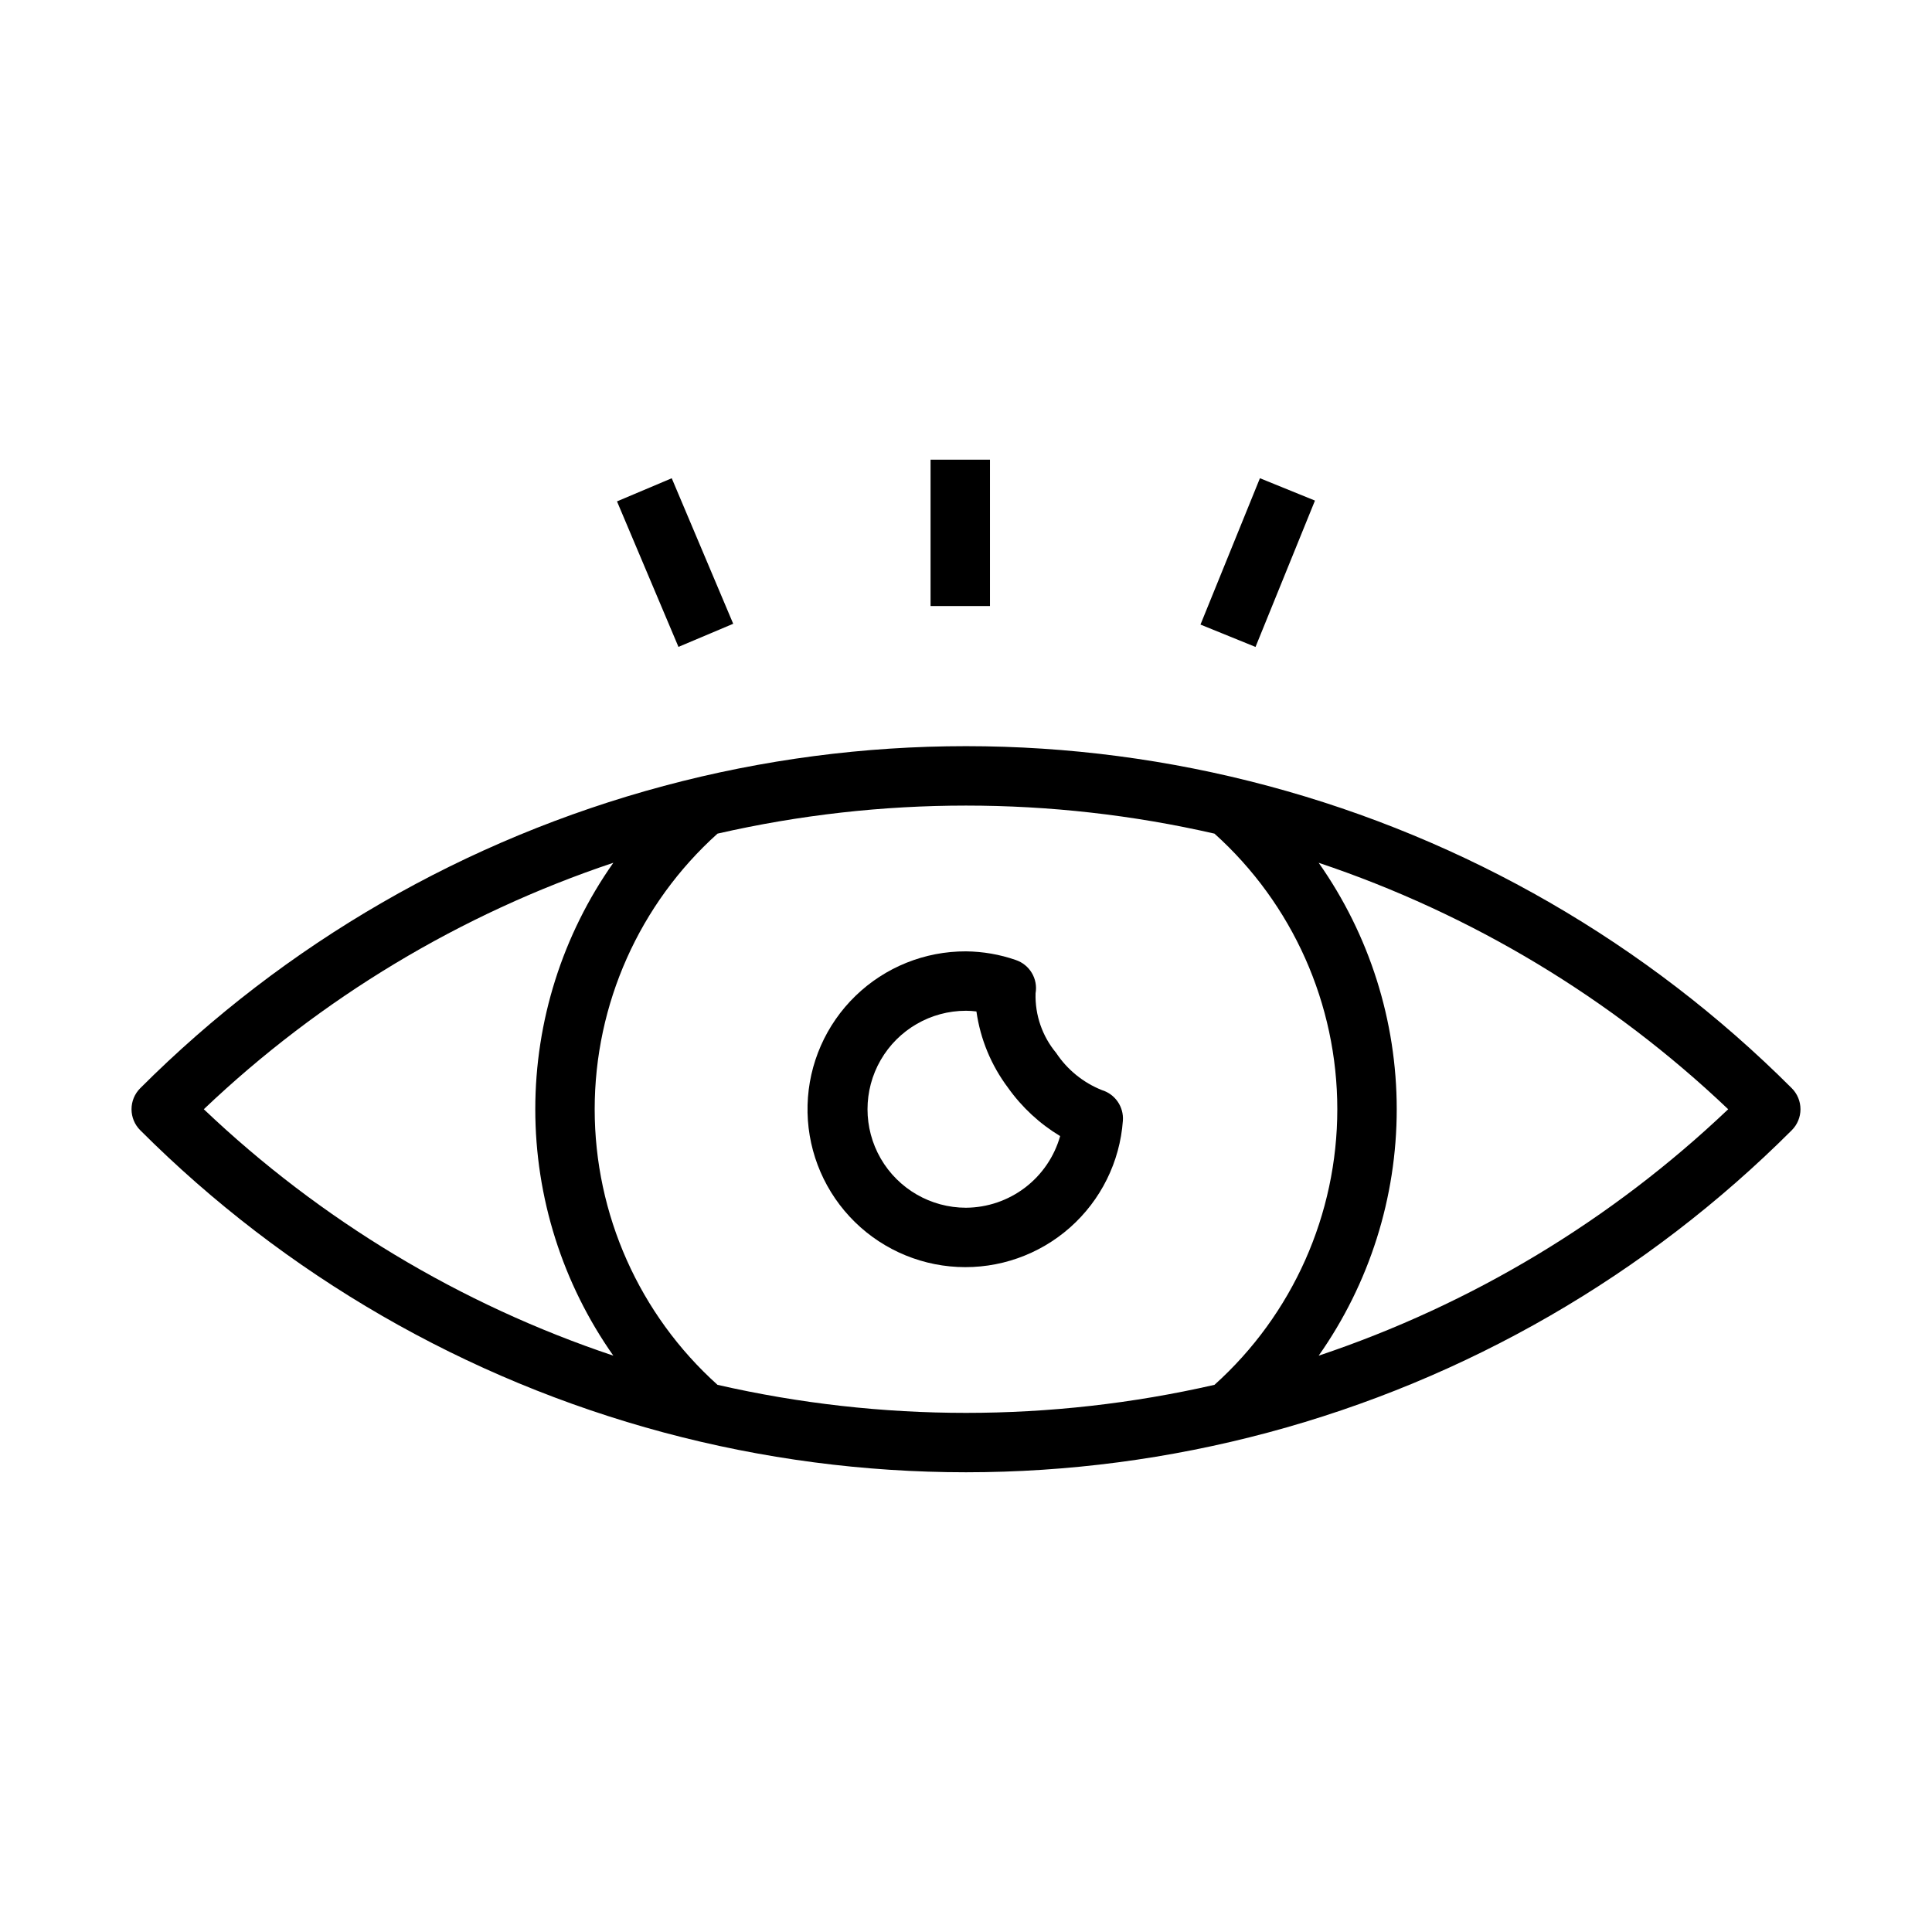
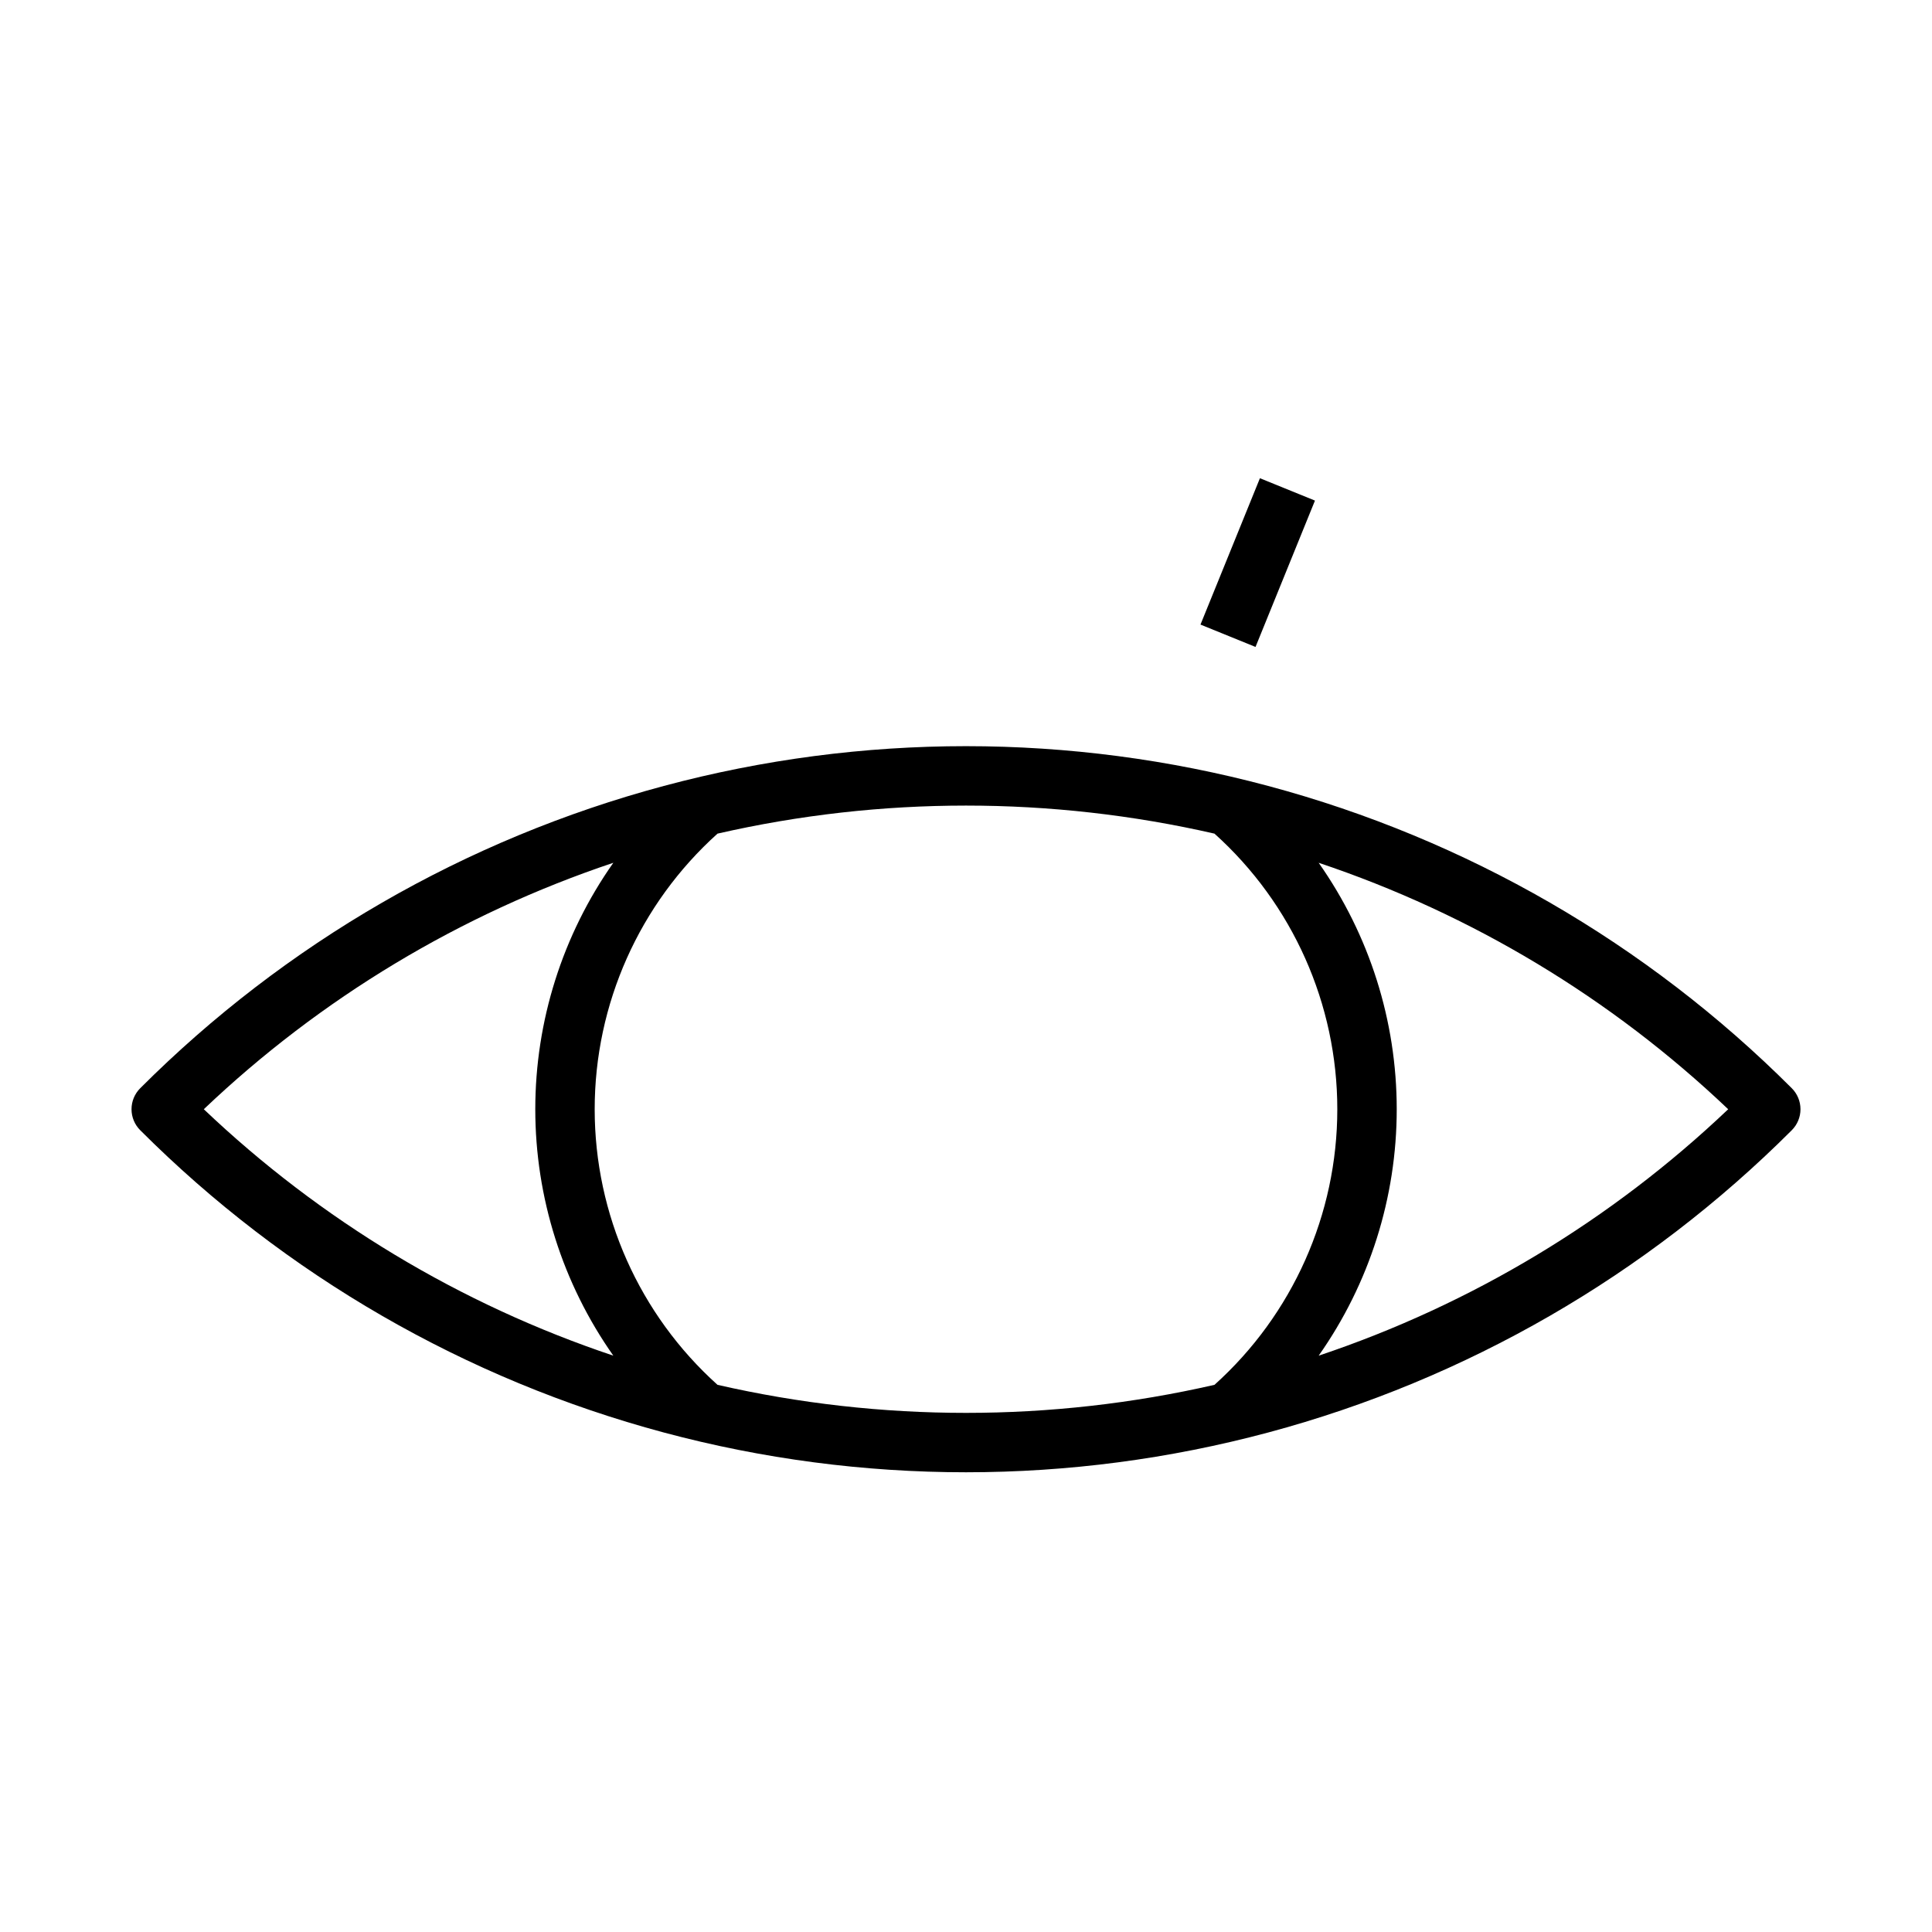
<svg xmlns="http://www.w3.org/2000/svg" fill="#000000" width="800px" height="800px" version="1.1" viewBox="144 144 512 512">
  <g>
    <path d="m618.84 432.39c-38.414-38.414-86.262-66.043-138.74-80.102-52.473-14.062-107.73-14.062-160.2 0-52.477 14.059-100.32 41.688-138.74 80.102-1.477 1.477-2.305 3.477-2.305 5.566 0 2.086 0.828 4.09 2.305 5.562 38.414 38.418 86.262 66.043 138.74 80.105 52.473 14.059 107.73 14.059 160.2 0 52.477-14.062 100.32-41.688 138.74-80.105 1.477-1.473 2.305-3.477 2.305-5.562 0-2.09-0.828-4.09-2.305-5.566zm-312.3-59.746c-13.461 19.117-20.684 41.93-20.684 65.312 0 23.379 7.223 46.191 20.684 65.309-40.52-13.566-77.566-35.863-108.53-65.309 30.965-29.449 68.012-51.742 108.53-65.312zm27.605 138.35h0.004c-20.719-18.625-32.551-45.176-32.551-73.035 0-27.863 11.832-54.41 32.551-73.039 43.34-9.91 88.359-9.91 131.7 0 20.719 18.629 32.551 45.176 32.551 73.039 0 27.859-11.832 54.41-32.551 73.035-43.34 9.91-88.359 9.91-131.7 0zm159.31-7.727h0.004c13.461-19.117 20.688-41.93 20.688-65.309 0-23.383-7.227-46.195-20.688-65.312 40.52 13.57 77.566 35.863 108.53 65.312-30.965 29.445-68.012 51.742-108.53 65.309z" />
-     <path d="m436.02 432.89c-4.949-1.973-9.176-5.406-12.121-9.844-3.684-4.426-5.629-10.043-5.465-15.801 0.68-3.844-1.559-7.602-5.262-8.84-4.238-1.473-8.688-2.242-13.172-2.285-10.934-0.043-21.445 4.195-29.293 11.809-7.848 7.609-12.406 17.988-12.695 28.918-0.293 10.926 3.703 21.535 11.133 29.555 7.43 8.02 17.703 12.812 28.621 13.352 10.918 0.543 21.617-3.211 29.801-10.453 8.188-7.246 13.215-17.406 14.008-28.309 0.266-3.668-2.039-7.027-5.555-8.102zm-36.02 31.172c-9.324 0-17.941-4.973-22.605-13.051-4.66-8.074-4.66-18.023 0-26.098 4.664-8.074 13.281-13.051 22.605-13.051 0.922 0.004 1.848 0.062 2.762 0.184 1.043 7.352 3.93 14.316 8.398 20.246v0.004c3.672 5.16 8.363 9.508 13.789 12.777-1.539 5.441-4.805 10.234-9.305 13.66-4.5 3.422-9.992 5.293-15.645 5.328z" />
    <path d="m462.14 309.52 15.754-38.785 14.586 5.926-15.754 38.785z" />
-     <path d="m307.51 276.87 14.508-6.129 16.289 38.562-14.508 6.129z" />
-     <path d="m390.61 265.82h15.742v38.785h-15.742z" />
  </g>
</svg>